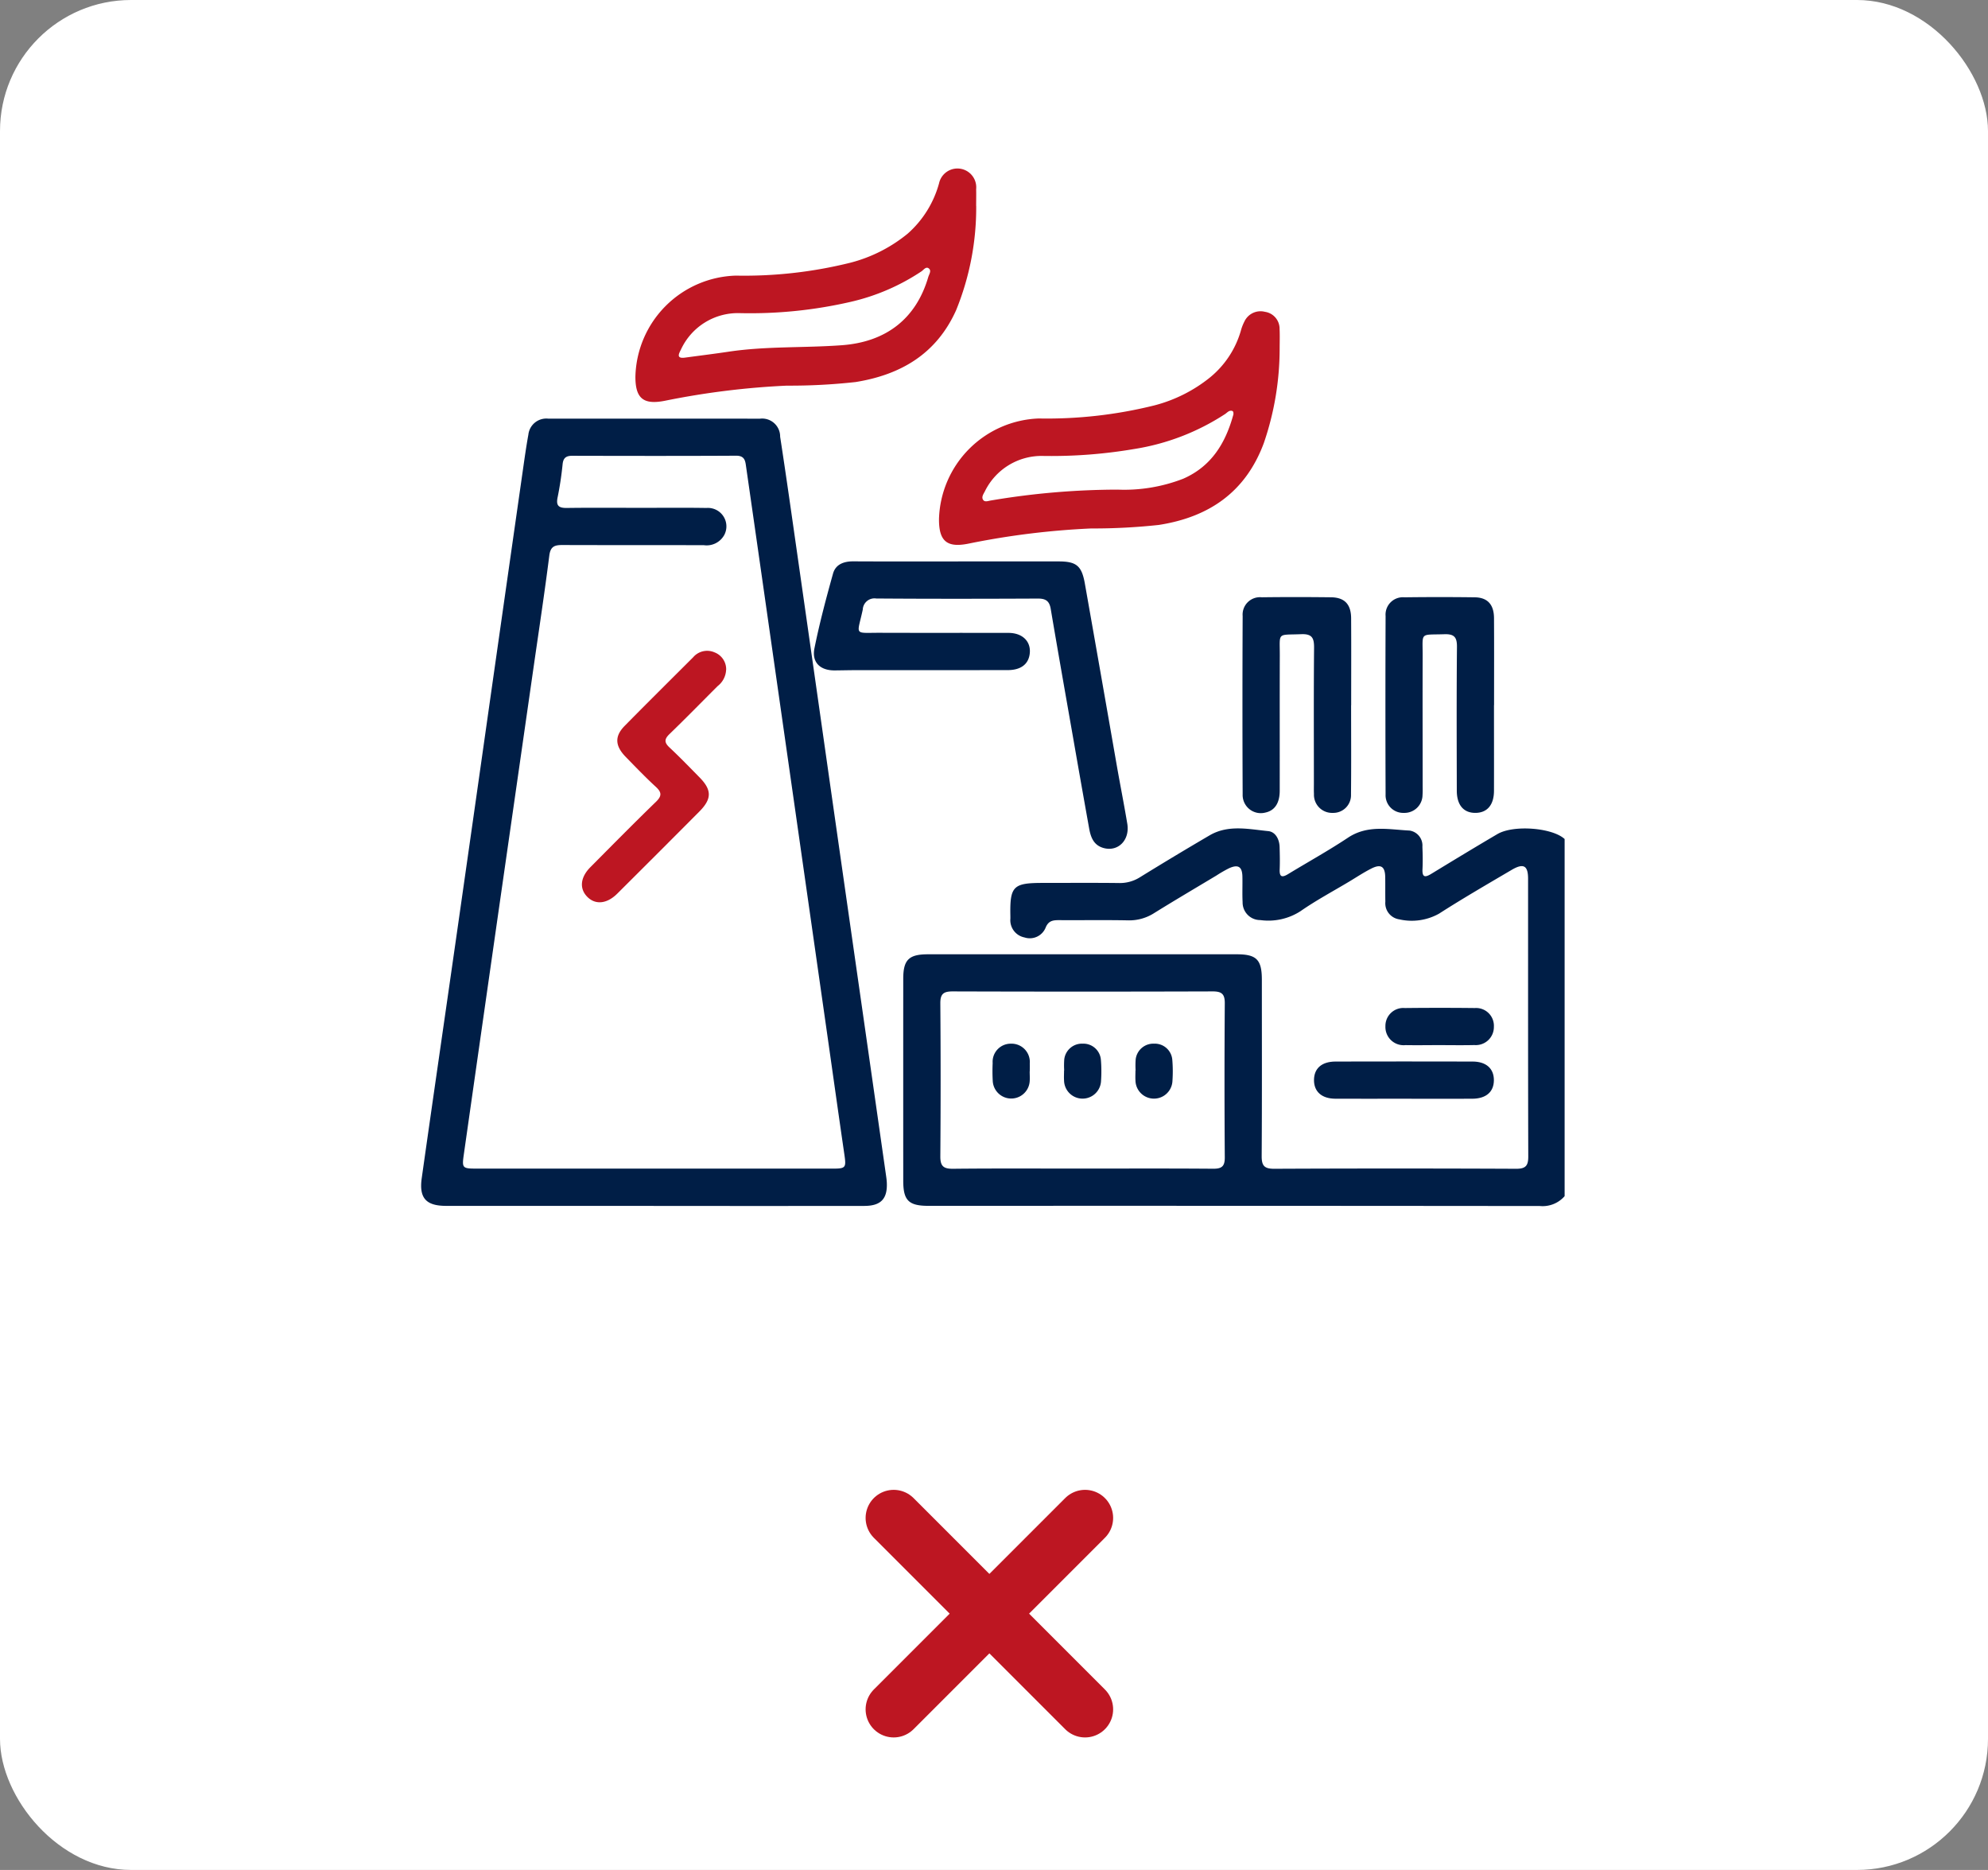
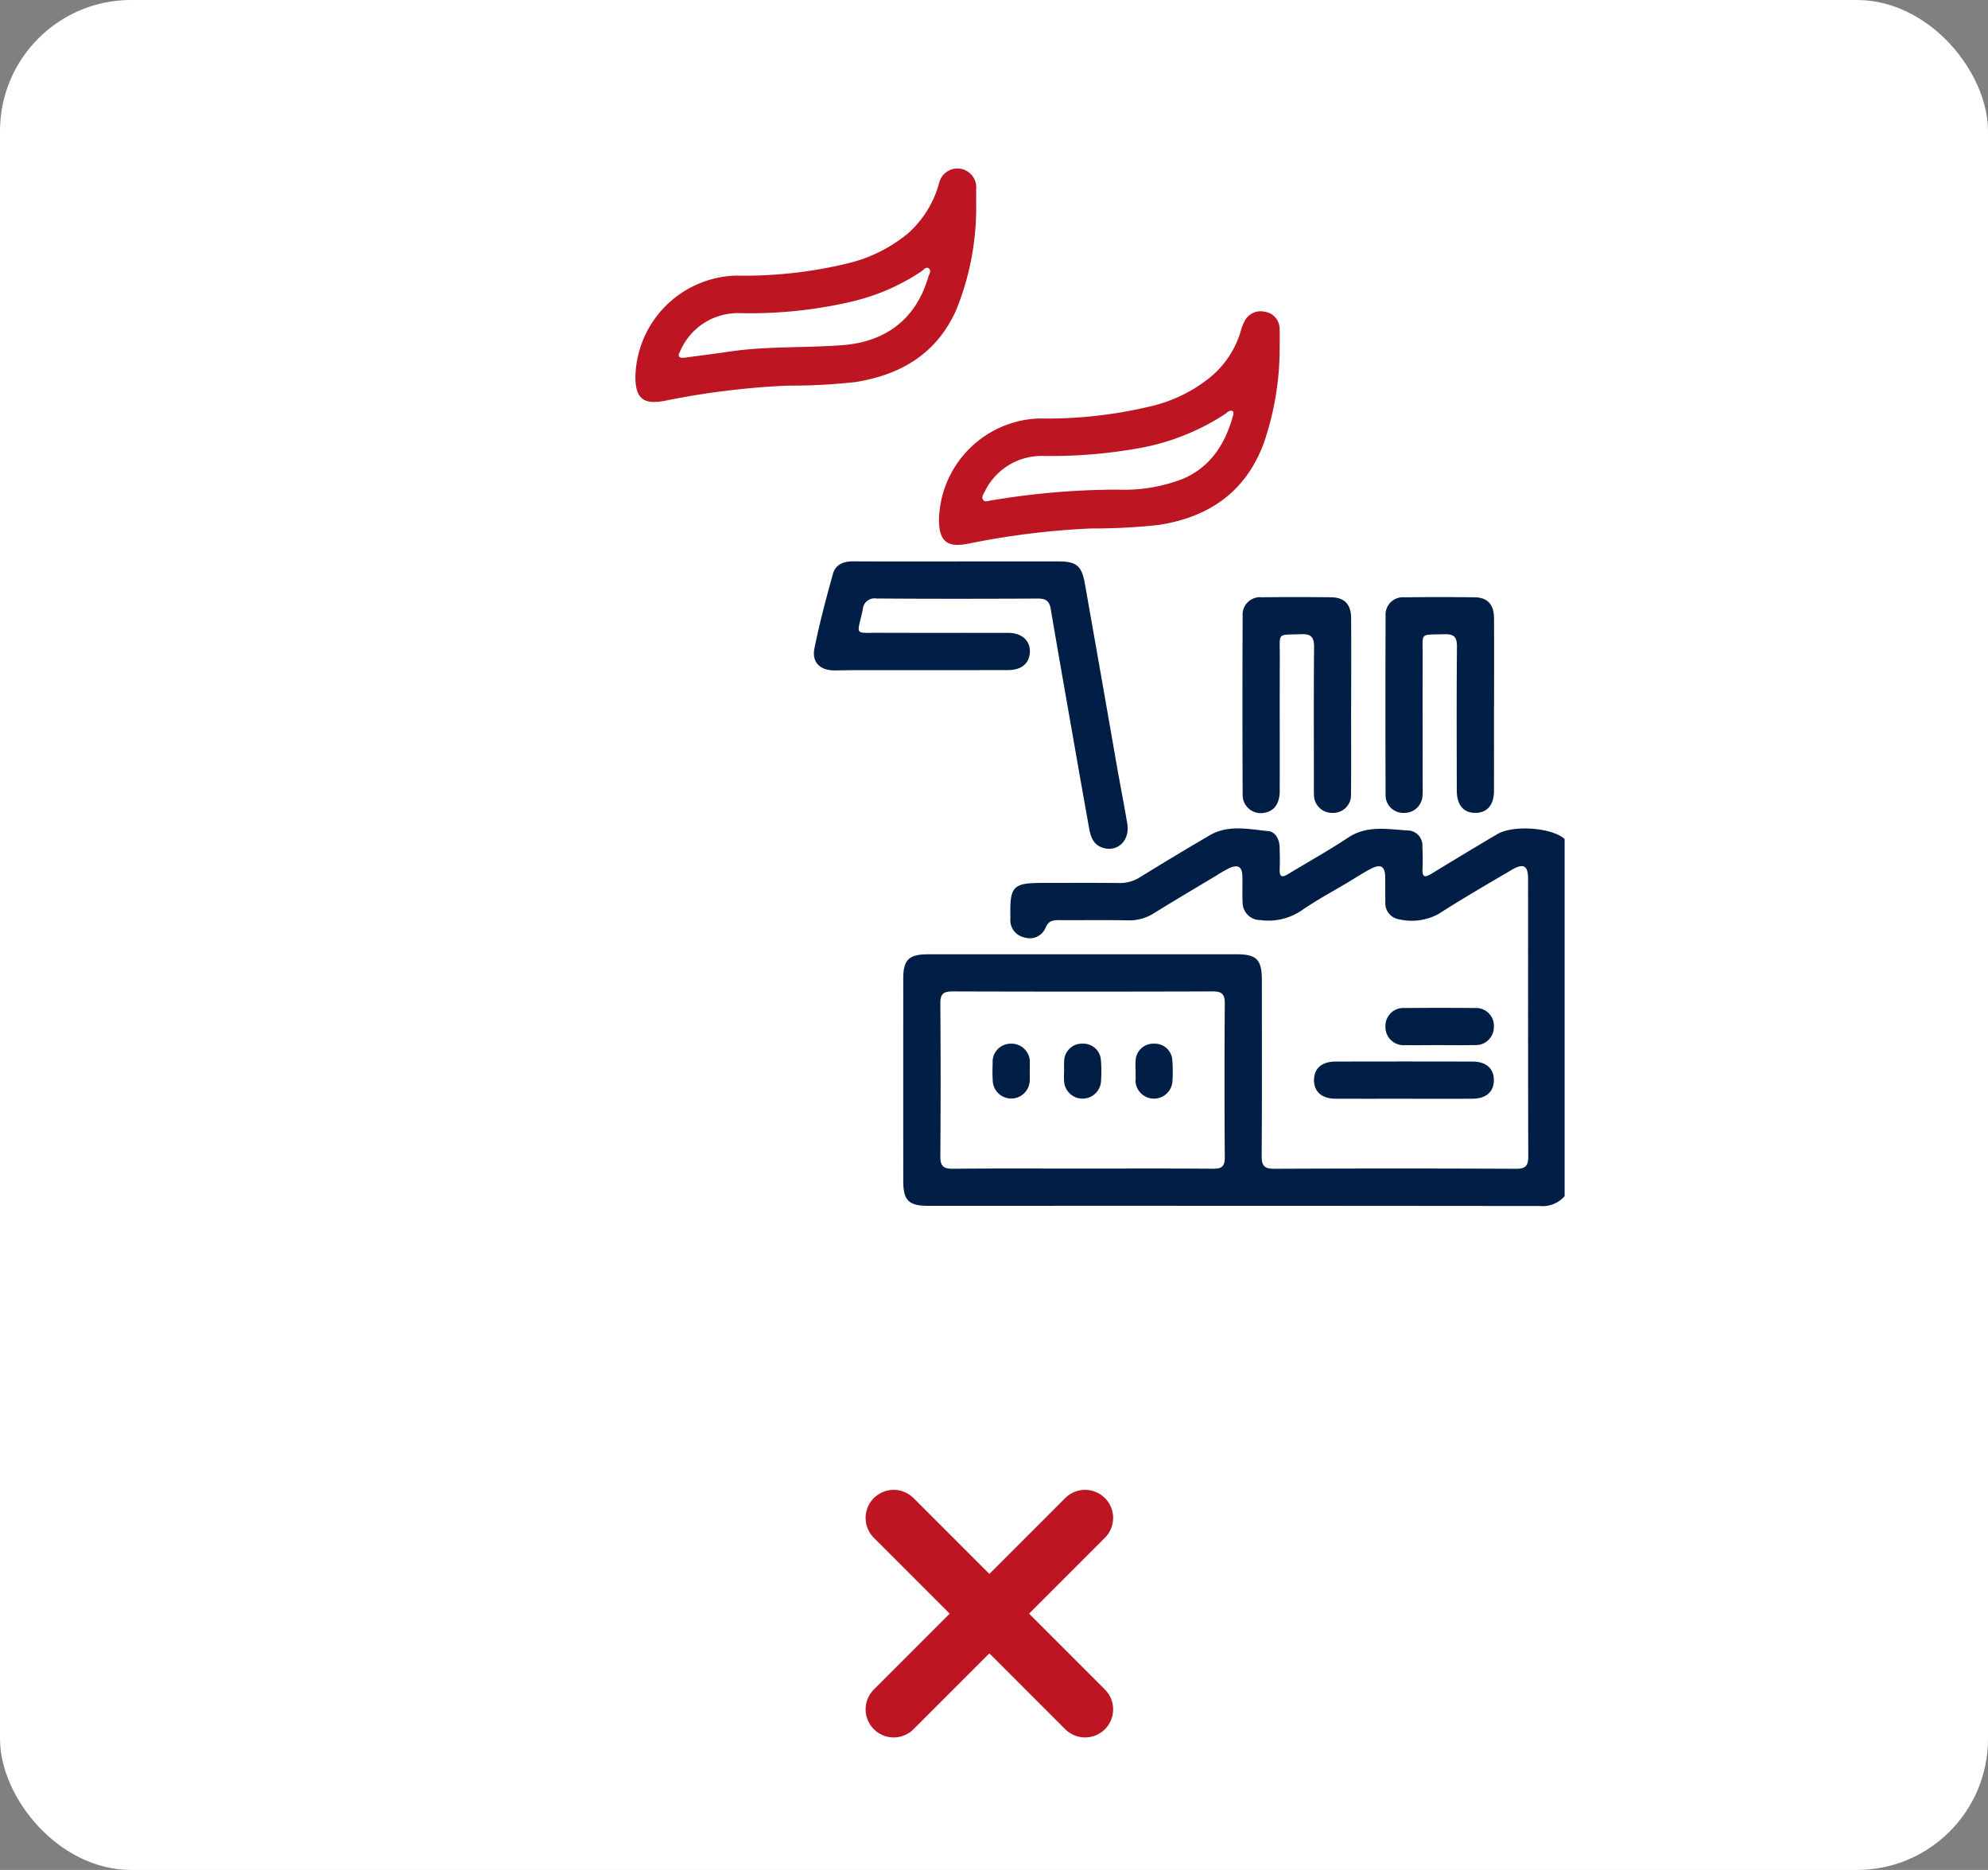
<svg xmlns="http://www.w3.org/2000/svg" width="212.41" height="199.744" viewBox="0 0 212.41 199.744">
  <rect x="0" y="0" width="212.41" height="199.744" fill="#808080" stroke="none" />
  <g id="Icona_-_negativo_01" data-name="Icona - negativo 01" transform="translate(-618 -1656)">
    <rect id="Rettangolo_982" data-name="Rettangolo 982" width="212.41" height="199.744" rx="14" transform="translate(618 1656)" fill="#fff" />
    <g id="Raggruppa_5841" data-name="Raggruppa 5841" transform="translate(663 1674)">
      <g id="Raggruppa_5832" data-name="Raggruppa 5832">
        <path id="Tracciato_3652" data-name="Tracciato 3652" d="M176.179,184.612a3.114,3.114,0,0,1-2.643,1.054q-32.661-.033-65.323-.018c-2.119,0-2.7-.573-2.7-2.677q-.005-10.788,0-21.575c0-2.028.594-2.618,2.634-2.619q16.51,0,33.019,0c2.095,0,2.662.58,2.663,2.711,0,6.278.022,12.556-.019,18.834-.007,1.032.276,1.371,1.34,1.366q12.933-.058,25.866,0c1,0,1.28-.332,1.278-1.3-.029-9.894-.016-19.788-.02-29.681,0-1.412-.487-1.692-1.754-.947-2.6,1.53-5.218,3.044-7.758,4.675a5.972,5.972,0,0,1-4.251.609,1.744,1.744,0,0,1-1.487-1.89c-.017-.874,0-1.748-.013-2.622-.019-1.141-.458-1.432-1.487-.912-.813.411-1.578.921-2.361,1.39-1.738,1.041-3.532,2-5.194,3.154a6.317,6.317,0,0,1-4.306.958,1.88,1.88,0,0,1-1.89-1.906c-.047-.911,0-1.827-.022-2.741-.021-1.058-.452-1.332-1.433-.886a13.568,13.568,0,0,0-1.341.773c-2.214,1.328-4.44,2.639-6.634,4a4.927,4.927,0,0,1-2.805.79c-2.462-.05-4.927-.005-7.39-.023-.634,0-1.108.062-1.409.768a1.825,1.825,0,0,1-2.269,1.08,1.878,1.878,0,0,1-1.509-2.015c0-.08,0-.159,0-.238-.067-3.221.273-3.571,3.471-3.571,2.7,0,5.4-.02,8.106.011a4,4,0,0,0,2.247-.605q3.7-2.285,7.456-4.483c2-1.172,4.169-.664,6.268-.457.774.076,1.2.872,1.218,1.714.021.794.04,1.59.007,2.384s.241.892.888.5c2.136-1.3,4.334-2.514,6.417-3.9,2.1-1.394,4.367-.864,6.582-.756a1.617,1.617,0,0,1,1.362,1.729c.033.793.05,1.591.01,2.383-.046.928.305.9.956.5,2.341-1.426,4.685-2.849,7.048-4.237,1.725-1.013,5.879-.68,7.182.529Zm-51.624-2.946c4.689,0,9.379-.02,14.068.017.919.007,1.253-.251,1.246-1.214q-.059-8.226,0-16.452c.008-1.008-.338-1.278-1.307-1.275q-13.889.044-27.779,0c-.968,0-1.315.266-1.307,1.275q.062,8.166,0,16.333c-.009,1.068.341,1.349,1.369,1.338,4.57-.048,9.14-.02,13.71-.021" transform="translate(-54.005 -74.841)" fill="#001e46" />
-         <path id="Tracciato_3653" data-name="Tracciato 3653" d="M24.835,139.756q-11.087,0-22.175,0c-2.133,0-2.9-.831-2.6-2.958,1.211-8.565,2.459-17.126,3.685-25.69Q5.593,98.2,7.422,85.3q1.713-12.022,3.432-24.043c.186-1.3.366-2.594.6-3.88a1.928,1.928,0,0,1,2.1-1.713q11.326,0,22.652.006a1.92,1.92,0,0,1,2.149,1.925c.653,4.235,1.249,8.48,1.856,12.722q1.729,12.08,3.446,24.161,1.734,12.139,3.474,24.277,1.256,8.78,2.511,17.56c.045.314.095.629.11.946.083,1.734-.625,2.493-2.383,2.5q-11.266.013-22.533,0m.064-3.983q9.534,0,19.068,0c1.406,0,1.456-.1,1.249-1.52-.613-4.2-1.2-8.4-1.8-12.605Q41.7,109.631,39.984,97.614,38.241,85.421,36.5,73.229q-.884-6.185-1.774-12.368c-.09-.619-.11-1.241-1.069-1.236-5.84.033-11.679.022-17.518.008-.63,0-.945.209-1.022.859a35.321,35.321,0,0,1-.528,3.529c-.211.948.1,1.2,1,1.185,2.661-.035,5.323-.013,7.985-.012,2.3,0,4.608-.024,6.912.013A1.972,1.972,0,0,1,32.4,68.064a2.147,2.147,0,0,1-2.188,1.12c-5.045-.017-10.09,0-15.135-.019-.84,0-1.265.164-1.388,1.139-.507,4.014-1.118,8.014-1.693,12.02q-1.86,12.957-3.722,25.915-1.863,13.017-3.719,26.036c-.2,1.406-.158,1.5,1.277,1.5q9.534,0,19.068,0" transform="translate(0 -28.947)" fill="#001e46" />
        <path id="Tracciato_3654" data-name="Tracciato 3654" d="M83.313,4.936a29.046,29.046,0,0,1-2.146,11.143c-2.085,4.642-5.874,6.886-10.73,7.672a63.819,63.819,0,0,1-7.363.386A84.8,84.8,0,0,0,50.1,25.743c-2.342.475-3.211-.227-3.2-2.586A11.066,11.066,0,0,1,57.631,12.384,47.039,47.039,0,0,0,69.893,11a15.924,15.924,0,0,0,6.1-3.1,11.076,11.076,0,0,0,3.351-5.378,2.01,2.01,0,0,1,3.963.635c.014.6,0,1.191,0,1.786M52.158,21.149c1.569-.212,3.142-.406,4.708-.64,4.014-.6,8.072-.392,12.1-.691,4.715-.348,7.924-2.825,9.224-7.281.086-.294.351-.647.091-.891-.313-.293-.571.109-.8.271a22.8,22.8,0,0,1-7.606,3.275,47.883,47.883,0,0,1-11.8,1.2A6.7,6.7,0,0,0,51.757,20.3c-.213.416-.512.957.4.849" transform="translate(-24.009 -0.943)" fill="#bd1622" />
        <path id="Tracciato_3655" data-name="Tracciato 3655" d="M149.734,36.24a31.079,31.079,0,0,1-1.693,10.042c-1.943,5.224-5.846,7.9-11.216,8.737a65.16,65.16,0,0,1-7.244.377,84.319,84.319,0,0,0-13.088,1.619c-2.305.469-3.175-.257-3.156-2.637a11.075,11.075,0,0,1,10.645-10.731,47.532,47.532,0,0,0,12.38-1.4,15.759,15.759,0,0,0,5.913-2.968,10.029,10.029,0,0,0,3.308-4.984,4.977,4.977,0,0,1,.384-1,1.9,1.9,0,0,1,2.195-1.041,1.826,1.826,0,0,1,1.565,1.837c.036.713.007,1.429.007,2.144m-4.943,7.018c.013-.2.025-.385-.167-.424-.311-.062-.5.2-.724.347a24.758,24.758,0,0,1-9.7,3.732,52.933,52.933,0,0,1-9.707.742,6.745,6.745,0,0,0-6.268,3.808c-.147.275-.372.591-.172.884.176.258.514.119.781.073a81.917,81.917,0,0,1,13.6-1.168,17.41,17.41,0,0,0,6.994-1.163c3.034-1.327,4.531-3.831,5.354-6.831" transform="translate(-58.009 -16.946)" fill="#bd1622" />
        <path id="Tracciato_3656" data-name="Tracciato 3656" d="M101.371,86.908q5.365,0,10.729,0c1.895,0,2.464.462,2.8,2.346q1.732,9.79,3.438,19.584c.358,2.033.761,4.058,1.1,6.094.289,1.755-.995,3.029-2.557,2.583-1.043-.3-1.352-1.155-1.519-2.085q-.862-4.805-1.7-9.614c-.808-4.613-1.626-9.224-2.406-13.841-.141-.835-.529-1.1-1.358-1.1-5.761.027-11.524.035-17.285-.007a1.252,1.252,0,0,0-1.438,1.184c-.611,2.83-1.007,2.47,1.865,2.48,4.57.016,9.139,0,13.709.011,1.57.005,2.489,1.008,2.242,2.374-.184,1.021-.984,1.595-2.31,1.6q-8.047.012-16.093.006c-.795,0-1.589.02-2.384.028-1.568.018-2.5-.845-2.19-2.373.542-2.681,1.247-5.333,1.983-7.969.277-.99,1.15-1.314,2.174-1.308,3.735.021,7.471.008,11.206.008" transform="translate(-43.991 -44.938)" fill="#001e46" />
        <path id="Tracciato_3657" data-name="Tracciato 3657" d="M191.365,106.264c0,3.177.022,6.354-.011,9.53a1.891,1.891,0,0,1-1.943,1.973,1.936,1.936,0,0,1-2.014-2.029c-.019-.356-.008-.714-.008-1.072,0-4.844-.025-9.689.019-14.533.009-1.039-.207-1.5-1.372-1.454-2.627.106-2.282-.262-2.29,2.3-.016,4.8,0,9.61-.008,14.414,0,1.345-.547,2.14-1.555,2.345a1.938,1.938,0,0,1-2.405-1.951q-.043-9.53,0-19.06a1.855,1.855,0,0,1,2.042-1.99c2.461-.032,4.924-.029,7.386,0,1.459.015,2.152.74,2.162,2.242.019,3.1.005,6.194.005,9.292Z" transform="translate(-92.005 -48.936)" fill="#001e46" />
        <path id="Tracciato_3658" data-name="Tracciato 3658" d="M222.632,106.247c0,3.057.009,6.115,0,9.173-.006,1.485-.716,2.32-1.94,2.345-1.288.026-2.03-.816-2.033-2.371-.01-5.122-.031-10.245.017-15.367.01-1.055-.317-1.38-1.359-1.345-2.642.087-2.3-.269-2.306,2.277-.016,4.606,0,9.212,0,13.819,0,.357.014.716-.013,1.072a1.929,1.929,0,0,1-2,1.916,1.883,1.883,0,0,1-1.947-1.967q-.036-9.53,0-19.06a1.856,1.856,0,0,1,2.026-2q3.752-.049,7.5,0c1.367.019,2.049.771,2.058,2.222.019,3.1.006,6.194.006,9.292" transform="translate(-108.006 -48.935)" fill="#001e46" />
        <path id="Tracciato_3659" data-name="Tracciato 3659" d="M204.951,200.306c-2.419,0-4.838.012-7.257,0-1.459-.01-2.286-.758-2.279-2s.827-1.968,2.306-1.971q7.317-.017,14.633,0c1.462,0,2.288.755,2.281,2s-.834,1.964-2.308,1.973c-2.458.015-4.917,0-7.375,0" transform="translate(-100.019 -100.943)" fill="#001e46" />
        <path id="Tracciato_3660" data-name="Tracciato 3660" d="M216.752,188.574c-1.188,0-2.377.021-3.565,0a1.943,1.943,0,0,1-2.142-2.011,1.912,1.912,0,0,1,2.078-1.95q3.743-.042,7.486,0a1.9,1.9,0,0,1,2.024,2,1.93,1.93,0,0,1-2.08,1.954c-1.267.031-2.535.007-3.8.007" transform="translate(-108.018 -94.936)" fill="#001e46" />
        <path id="Tracciato_3661" data-name="Tracciato 3661" d="M129.012,195.4c0,.355.027.714,0,1.066a1.977,1.977,0,0,1-3.947-.053,18.468,18.468,0,0,1-.009-1.9A1.933,1.933,0,0,1,127,192.443a1.954,1.954,0,0,1,2.02,2.129c.011.276,0,.553,0,.83h-.01" transform="translate(-63.994 -98.958)" fill="#001e46" />
        <path id="Tracciato_3662" data-name="Tracciato 3662" d="M140.71,195.3a9.022,9.022,0,0,1,.008-1.183,1.9,1.9,0,0,1,1.97-1.676,1.875,1.875,0,0,1,1.942,1.7,14.921,14.921,0,0,1,.019,2.25,1.977,1.977,0,0,1-3.953-.027c-.024-.354,0-.711,0-1.067h.019" transform="translate(-72.006 -98.958)" fill="#001e46" />
-         <path id="Tracciato_3663" data-name="Tracciato 3663" d="M156.341,195.3a9.022,9.022,0,0,1,.008-1.183,1.9,1.9,0,0,1,1.97-1.676,1.874,1.874,0,0,1,1.941,1.7,14.855,14.855,0,0,1,.019,2.25,1.977,1.977,0,0,1-3.953-.027c-.024-.354,0-.711,0-1.067h.018" transform="translate(-80.006 -98.958)" fill="#001e46" />
-         <path id="Tracciato_3664" data-name="Tracciato 3664" d="M50.589,108.49a2.322,2.322,0,0,1-.9,1.744c-1.713,1.711-3.406,3.443-5.146,5.125-.56.541-.58.9,0,1.441,1.1,1.029,2.15,2.115,3.207,3.191,1.327,1.351,1.323,2.3-.036,3.663q-4.366,4.389-8.756,8.755c-1.119,1.113-2.36,1.219-3.227.316-.837-.871-.716-2.064.352-3.14,2.321-2.337,4.634-4.683,7-6.976.648-.629.641-1.018-.012-1.616-1.111-1.018-2.155-2.11-3.208-3.189-1.151-1.179-1.206-2.207-.114-3.316,2.422-2.46,4.877-4.889,7.319-7.329a1.963,1.963,0,0,1,2.281-.523,1.934,1.934,0,0,1,1.245,1.856" transform="translate(-18.006 -54.952)" fill="#bd1622" />
+         <path id="Tracciato_3663" data-name="Tracciato 3663" d="M156.341,195.3a9.022,9.022,0,0,1,.008-1.183,1.9,1.9,0,0,1,1.97-1.676,1.874,1.874,0,0,1,1.941,1.7,14.855,14.855,0,0,1,.019,2.25,1.977,1.977,0,0,1-3.953-.027h.018" transform="translate(-80.006 -98.958)" fill="#001e46" />
      </g>
      <g id="Raggruppa_5834" data-name="Raggruppa 5834" transform="translate(50.487 144.143)">
        <path id="Icon_feather-x" data-name="Icon feather-x" d="M29.447,9,9,29.447M9,9,29.447,29.447" transform="translate(-9 -9)" fill="none" stroke="#bd1622" stroke-linecap="round" stroke-linejoin="round" stroke-width="6" />
      </g>
    </g>
  </g>
</svg>